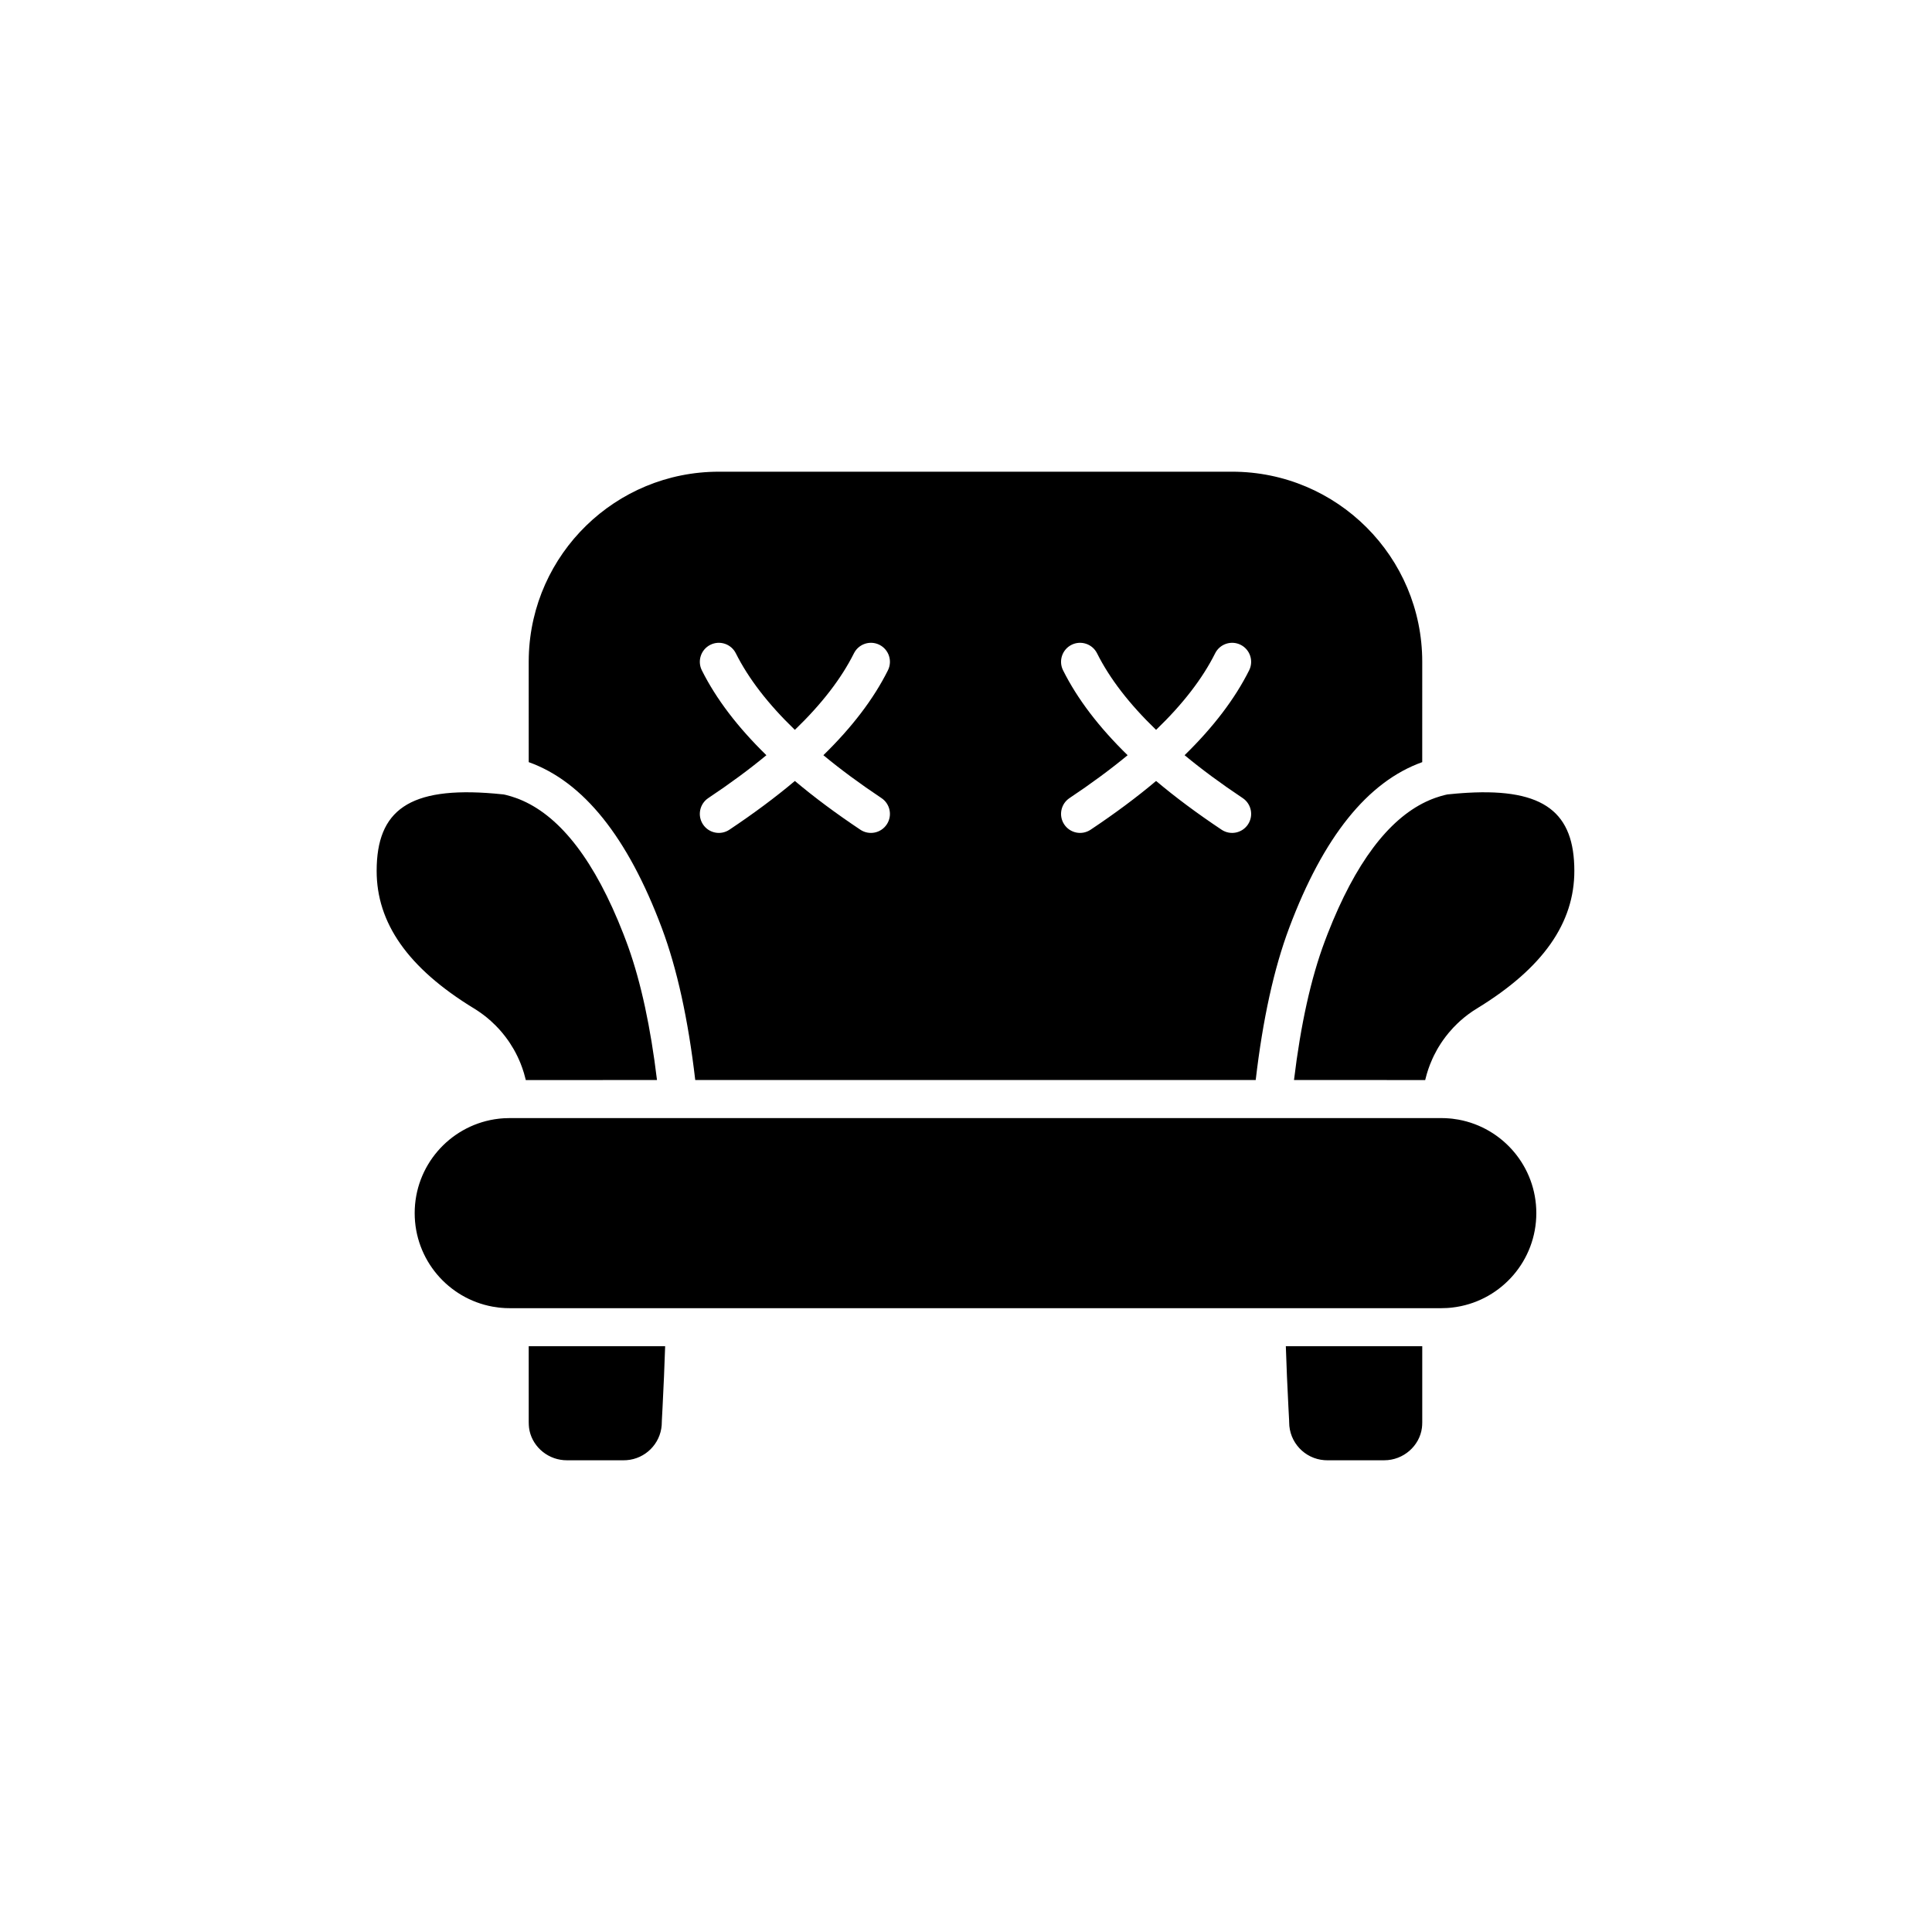
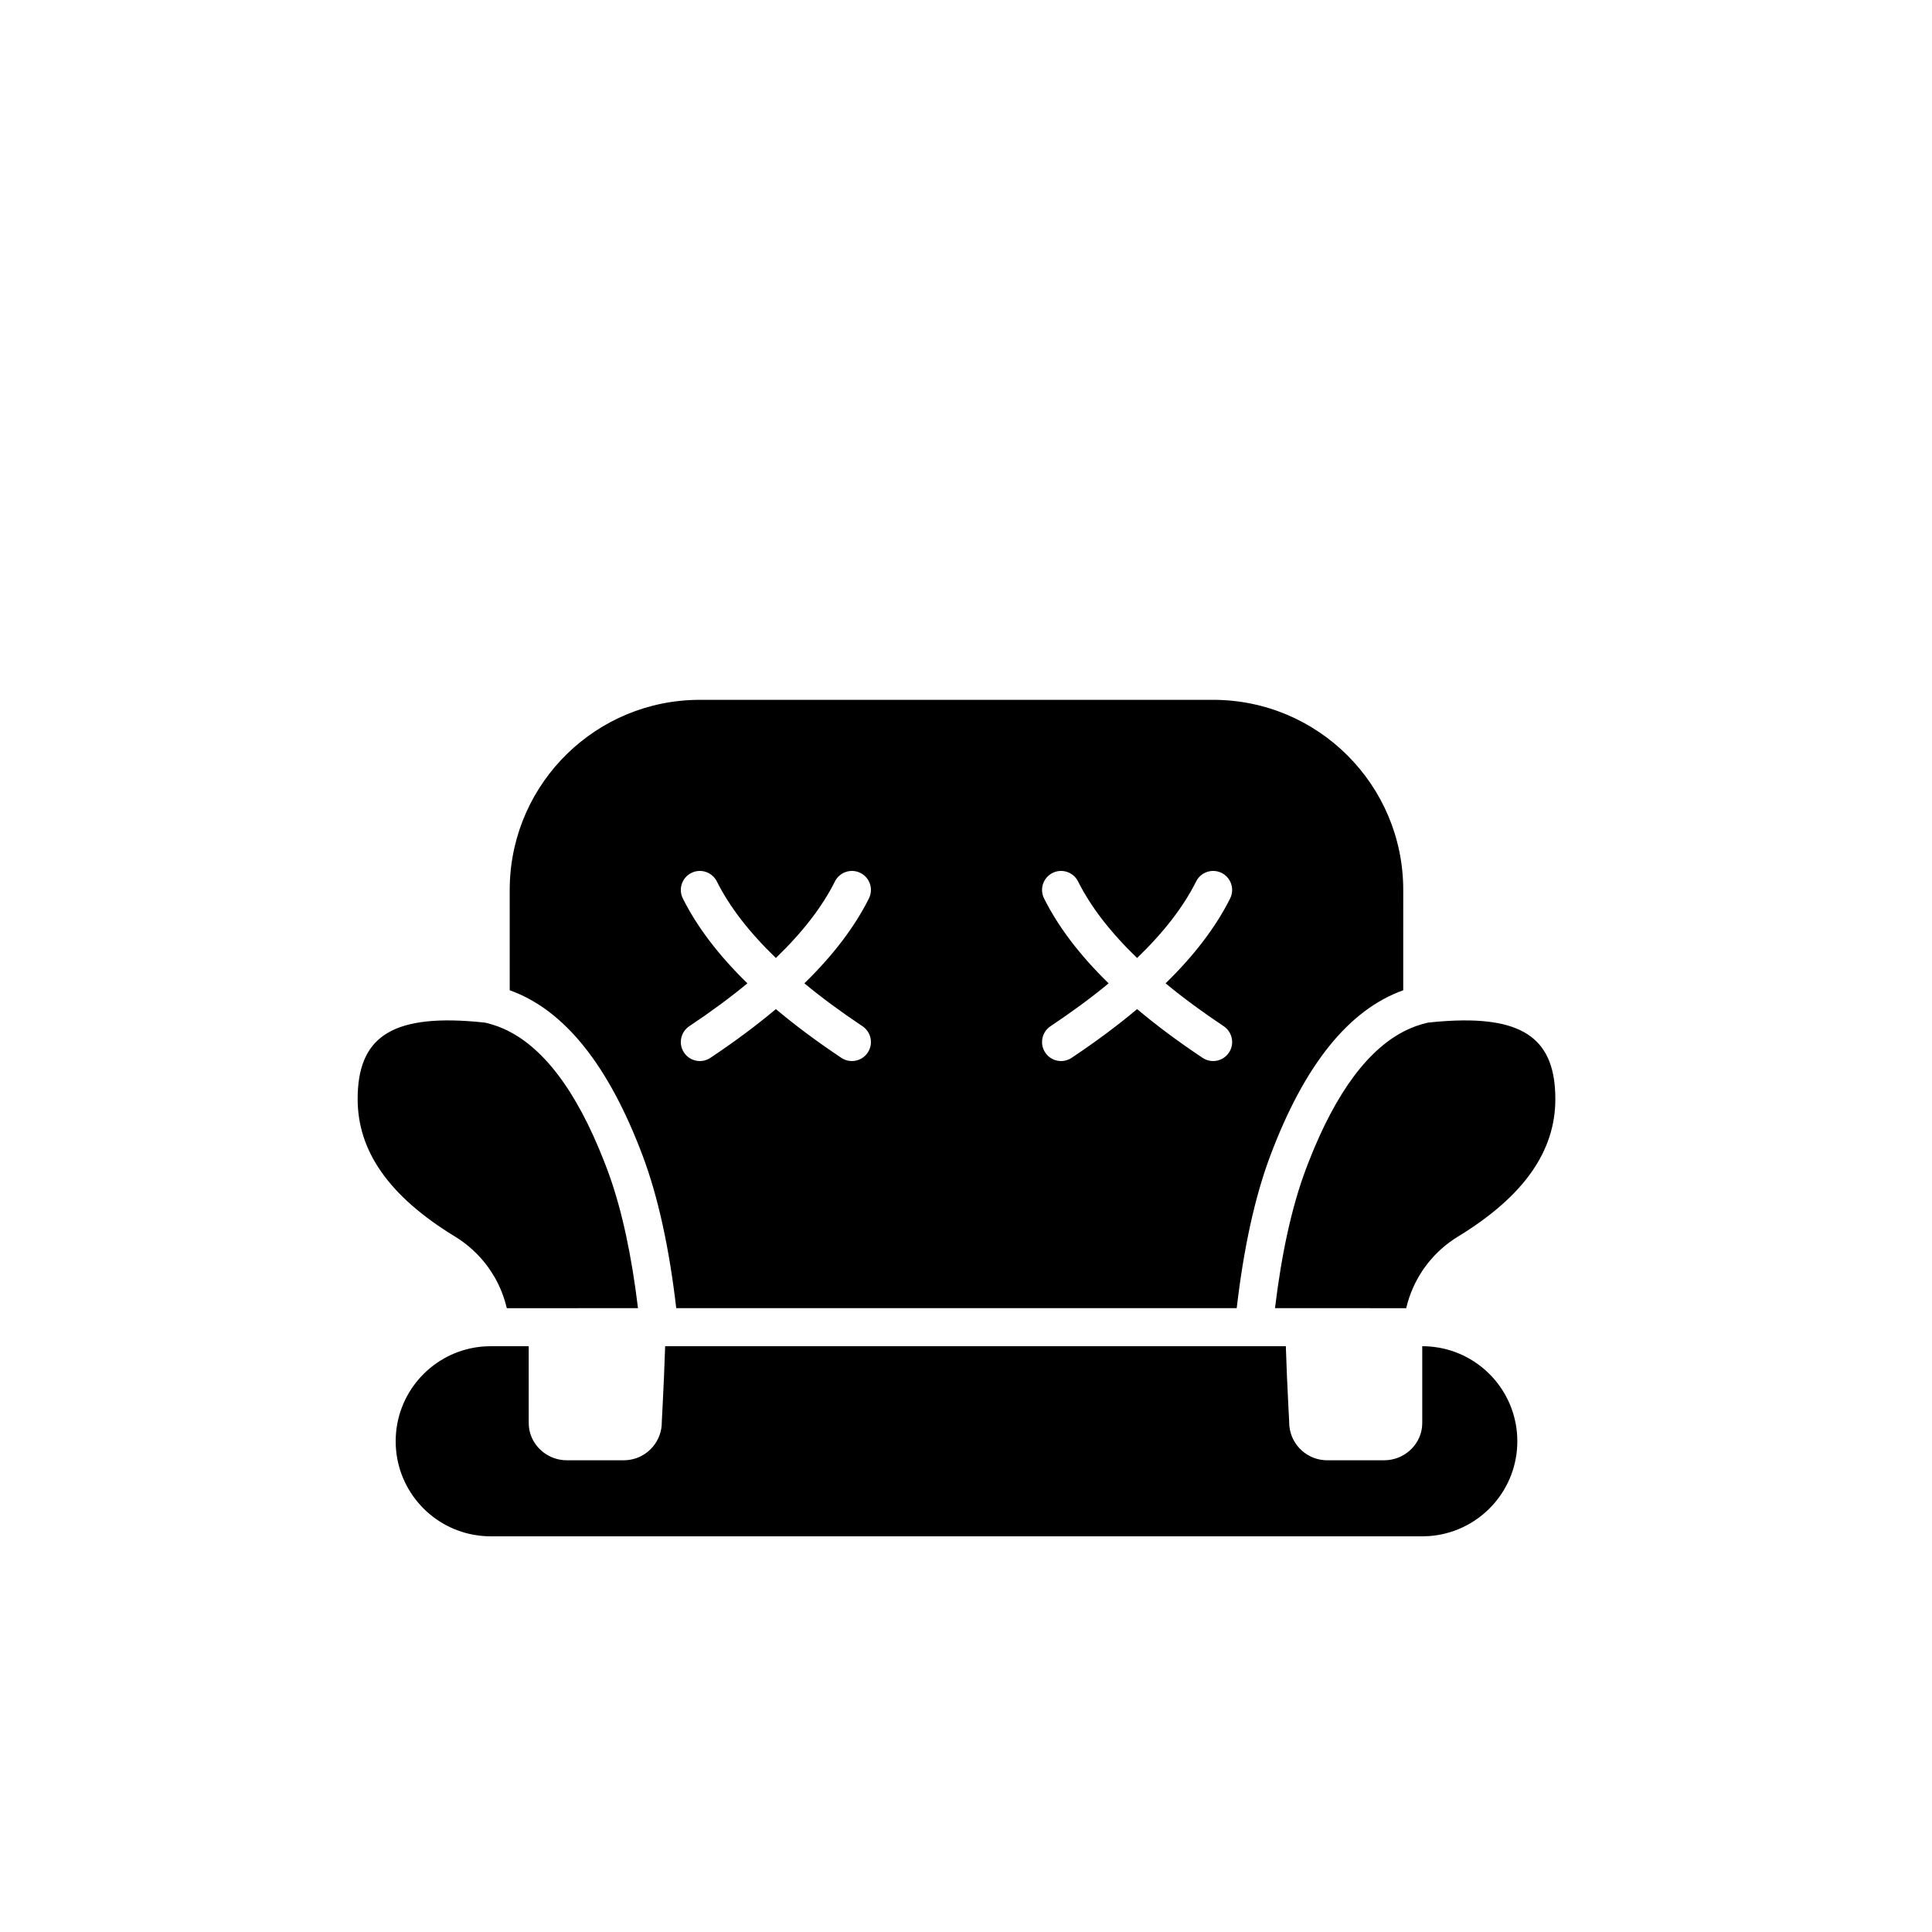
<svg xmlns="http://www.w3.org/2000/svg" fill="#000000" width="800px" height="800px" version="1.1" viewBox="144 144 512 512">
-   <path d="m320.27 500.76h-36.156l0.004 20.152 0.023 0.758 0.062 0.723c0.582 4.512 4.434 8.188 9.191 8.562l0.801 0.031h15.113l0.754-0.027c4.953-0.363 8.91-4.312 9.293-9.258l0.047-1.348 0.18-3.398 0.387-8.211c0.117-2.699 0.215-5.359 0.301-7.984zm200.64 0h-36.152c0.168 5.246 0.398 10.648 0.688 16.195l0.18 3.398 0.016 0.559c0 5.312 4.113 9.664 9.324 10.047l0.754 0.027h15.113c5.121 0 9.379-3.832 9.992-8.594l0.062-0.723 0.023-0.758zm5.035-60.457h-246.86l-1.555 0.047-0.812 0.062-0.57 0.059-1.133 0.156c-11.977 1.945-21.121 12.34-21.121 24.863 0 12.359 8.898 22.641 20.641 24.781l1.598 0.238 0.586 0.062c0.379 0.035 0.758 0.062 1.141 0.082l1.227 0.027h246.86l1.555-0.047 0.816-0.062 0.582-0.062 1.145-0.16c11.965-1.953 21.094-12.34 21.094-24.859 0-12.359-8.898-22.637-20.641-24.781l-1.598-0.238-0.586-0.059c-0.777-0.074-1.566-0.109-2.367-0.109zm-282.13-65.496c0 13.688 8.16 25.68 25.82 36.453 1.191 0.727 2.316 1.527 3.379 2.394l1.035 0.887c0.453 0.406 0.895 0.824 1.32 1.254l0.934 0.984 0.684 0.785 0.863 1.07 0.758 1.027 0.516 0.758 0.965 1.559 0.141 0.246c0.645 1.148 1.219 2.34 1.711 3.562l0.469 1.25 0.434 1.328 0.441 1.629 0.047 0.23 34.777-0.004c-1.695-14.027-4.234-25.789-7.606-35.258l-0.551-1.504-0.75-1.969c-7.535-19.305-16.531-30.797-26.695-35.309-0.418-0.188-0.84-0.359-1.262-0.523l1.262 0.523-0.754-0.32-0.508-0.203c-0.441-0.168-0.887-0.324-1.332-0.469l1.078 0.375c-0.492-0.184-0.984-0.352-1.48-0.5l-1.395-0.387-0.66-0.145-2.449-0.234c-22.602-1.938-31.191 4.445-31.191 20.508zm287.66-20.621-1.453 0.113-2.449 0.234-0.711 0.16-1.082 0.293-1.398 0.453-0.902 0.34-0.582 0.238-1.066 0.48c-9.879 4.719-18.637 16.125-26.004 34.992l-0.75 1.969c-3.644 9.715-6.371 21.98-8.156 36.758l34.773 0.008 0.055-0.238 0.359-1.355c0.246-0.848 0.531-1.684 0.848-2.504l0.641-1.52 0.414-0.883 0.805-1.523 0.379-0.652 0.652-1.043 0.527-0.777c0.492-0.703 1.012-1.379 1.559-2.035l1.203-1.359 1.031-1.039 0.812-0.758c1.352-1.207 2.828-2.309 4.414-3.277 17.66-10.773 25.82-22.766 25.82-36.453 0-15.367-7.859-21.875-28.324-20.711zm-60.949-85.18h-136.03c-27.355 0-49.617 21.797-50.363 48.973l-0.02 1.41 0.004 26.586c14.461 5.172 26.219 19.82 35.266 43.945 4.027 10.746 6.984 24.176 8.863 40.293h148.53c1.879-16.117 4.836-29.547 8.863-40.293 9.047-24.125 20.805-38.773 35.266-43.945l0.004-26.586c0-27.828-22.559-50.383-50.383-50.383zm-93.469 45.875c2.488 1.246 3.496 4.269 2.25 6.758-3.785 7.578-9.492 15.07-17.102 22.496 4.555 3.773 9.688 7.562 15.391 11.363 2.316 1.547 2.941 4.672 1.398 6.988-1.543 2.316-4.672 2.941-6.988 1.398-6.434-4.293-12.223-8.598-17.359-12.922-5.129 4.32-10.918 8.629-17.355 12.922-2.316 1.543-5.441 0.918-6.984-1.398-1.547-2.316-0.918-5.441 1.395-6.988 5.703-3.801 10.836-7.586 15.398-11.359-7.617-7.43-13.32-14.922-17.109-22.5-1.242-2.488-0.234-5.512 2.254-6.758 2.488-1.246 5.516-0.234 6.758 2.254 3.344 6.684 8.555 13.453 15.641 20.285 7.102-6.836 12.312-13.602 15.652-20.285 1.246-2.488 4.269-3.5 6.762-2.254zm95.723 0c2.488 1.246 3.496 4.269 2.254 6.758-3.789 7.578-9.496 15.07-17.105 22.496 4.555 3.773 9.691 7.562 15.395 11.363 2.312 1.547 2.938 4.672 1.395 6.988-1.543 2.316-4.672 2.941-6.984 1.398-6.438-4.293-12.227-8.598-17.363-12.922-5.125 4.32-10.914 8.629-17.355 12.922-2.312 1.543-5.441 0.918-6.984-1.398-1.543-2.316-0.918-5.441 1.398-6.988 5.699-3.801 10.832-7.586 15.398-11.359-7.617-7.43-13.324-14.922-17.109-22.5-1.246-2.488-0.238-5.512 2.25-6.758 2.488-1.246 5.516-0.234 6.762 2.254 3.34 6.684 8.551 13.453 15.641 20.285 7.102-6.836 12.309-13.602 15.648-20.285 1.246-2.488 4.273-3.5 6.762-2.254z" fill-rule="evenodd" />
+   <path d="m320.27 500.76h-36.156l0.004 20.152 0.023 0.758 0.062 0.723c0.582 4.512 4.434 8.188 9.191 8.562l0.801 0.031h15.113l0.754-0.027c4.953-0.363 8.91-4.312 9.293-9.258l0.047-1.348 0.18-3.398 0.387-8.211c0.117-2.699 0.215-5.359 0.301-7.984zm200.64 0h-36.152c0.168 5.246 0.398 10.648 0.688 16.195l0.18 3.398 0.016 0.559c0 5.312 4.113 9.664 9.324 10.047l0.754 0.027h15.113c5.121 0 9.379-3.832 9.992-8.594l0.062-0.723 0.023-0.758zh-246.86l-1.555 0.047-0.812 0.062-0.57 0.059-1.133 0.156c-11.977 1.945-21.121 12.34-21.121 24.863 0 12.359 8.898 22.641 20.641 24.781l1.598 0.238 0.586 0.062c0.379 0.035 0.758 0.062 1.141 0.082l1.227 0.027h246.86l1.555-0.047 0.816-0.062 0.582-0.062 1.145-0.16c11.965-1.953 21.094-12.34 21.094-24.859 0-12.359-8.898-22.637-20.641-24.781l-1.598-0.238-0.586-0.059c-0.777-0.074-1.566-0.109-2.367-0.109zm-282.13-65.496c0 13.688 8.16 25.68 25.82 36.453 1.191 0.727 2.316 1.527 3.379 2.394l1.035 0.887c0.453 0.406 0.895 0.824 1.32 1.254l0.934 0.984 0.684 0.785 0.863 1.07 0.758 1.027 0.516 0.758 0.965 1.559 0.141 0.246c0.645 1.148 1.219 2.34 1.711 3.562l0.469 1.25 0.434 1.328 0.441 1.629 0.047 0.23 34.777-0.004c-1.695-14.027-4.234-25.789-7.606-35.258l-0.551-1.504-0.75-1.969c-7.535-19.305-16.531-30.797-26.695-35.309-0.418-0.188-0.84-0.359-1.262-0.523l1.262 0.523-0.754-0.32-0.508-0.203c-0.441-0.168-0.887-0.324-1.332-0.469l1.078 0.375c-0.492-0.184-0.984-0.352-1.48-0.5l-1.395-0.387-0.66-0.145-2.449-0.234c-22.602-1.938-31.191 4.445-31.191 20.508zm287.66-20.621-1.453 0.113-2.449 0.234-0.711 0.16-1.082 0.293-1.398 0.453-0.902 0.34-0.582 0.238-1.066 0.48c-9.879 4.719-18.637 16.125-26.004 34.992l-0.75 1.969c-3.644 9.715-6.371 21.98-8.156 36.758l34.773 0.008 0.055-0.238 0.359-1.355c0.246-0.848 0.531-1.684 0.848-2.504l0.641-1.52 0.414-0.883 0.805-1.523 0.379-0.652 0.652-1.043 0.527-0.777c0.492-0.703 1.012-1.379 1.559-2.035l1.203-1.359 1.031-1.039 0.812-0.758c1.352-1.207 2.828-2.309 4.414-3.277 17.66-10.773 25.82-22.766 25.82-36.453 0-15.367-7.859-21.875-28.324-20.711zm-60.949-85.18h-136.03c-27.355 0-49.617 21.797-50.363 48.973l-0.02 1.41 0.004 26.586c14.461 5.172 26.219 19.82 35.266 43.945 4.027 10.746 6.984 24.176 8.863 40.293h148.53c1.879-16.117 4.836-29.547 8.863-40.293 9.047-24.125 20.805-38.773 35.266-43.945l0.004-26.586c0-27.828-22.559-50.383-50.383-50.383zm-93.469 45.875c2.488 1.246 3.496 4.269 2.25 6.758-3.785 7.578-9.492 15.07-17.102 22.496 4.555 3.773 9.688 7.562 15.391 11.363 2.316 1.547 2.941 4.672 1.398 6.988-1.543 2.316-4.672 2.941-6.988 1.398-6.434-4.293-12.223-8.598-17.359-12.922-5.129 4.32-10.918 8.629-17.355 12.922-2.316 1.543-5.441 0.918-6.984-1.398-1.547-2.316-0.918-5.441 1.395-6.988 5.703-3.801 10.836-7.586 15.398-11.359-7.617-7.43-13.32-14.922-17.109-22.5-1.242-2.488-0.234-5.512 2.254-6.758 2.488-1.246 5.516-0.234 6.758 2.254 3.344 6.684 8.555 13.453 15.641 20.285 7.102-6.836 12.312-13.602 15.652-20.285 1.246-2.488 4.269-3.5 6.762-2.254zm95.723 0c2.488 1.246 3.496 4.269 2.254 6.758-3.789 7.578-9.496 15.07-17.105 22.496 4.555 3.773 9.691 7.562 15.395 11.363 2.312 1.547 2.938 4.672 1.395 6.988-1.543 2.316-4.672 2.941-6.984 1.398-6.438-4.293-12.227-8.598-17.363-12.922-5.125 4.32-10.914 8.629-17.355 12.922-2.312 1.543-5.441 0.918-6.984-1.398-1.543-2.316-0.918-5.441 1.398-6.988 5.699-3.801 10.832-7.586 15.398-11.359-7.617-7.43-13.324-14.922-17.109-22.5-1.246-2.488-0.238-5.512 2.25-6.758 2.488-1.246 5.516-0.234 6.762 2.254 3.34 6.684 8.551 13.453 15.641 20.285 7.102-6.836 12.309-13.602 15.648-20.285 1.246-2.488 4.273-3.5 6.762-2.254z" fill-rule="evenodd" />
</svg>